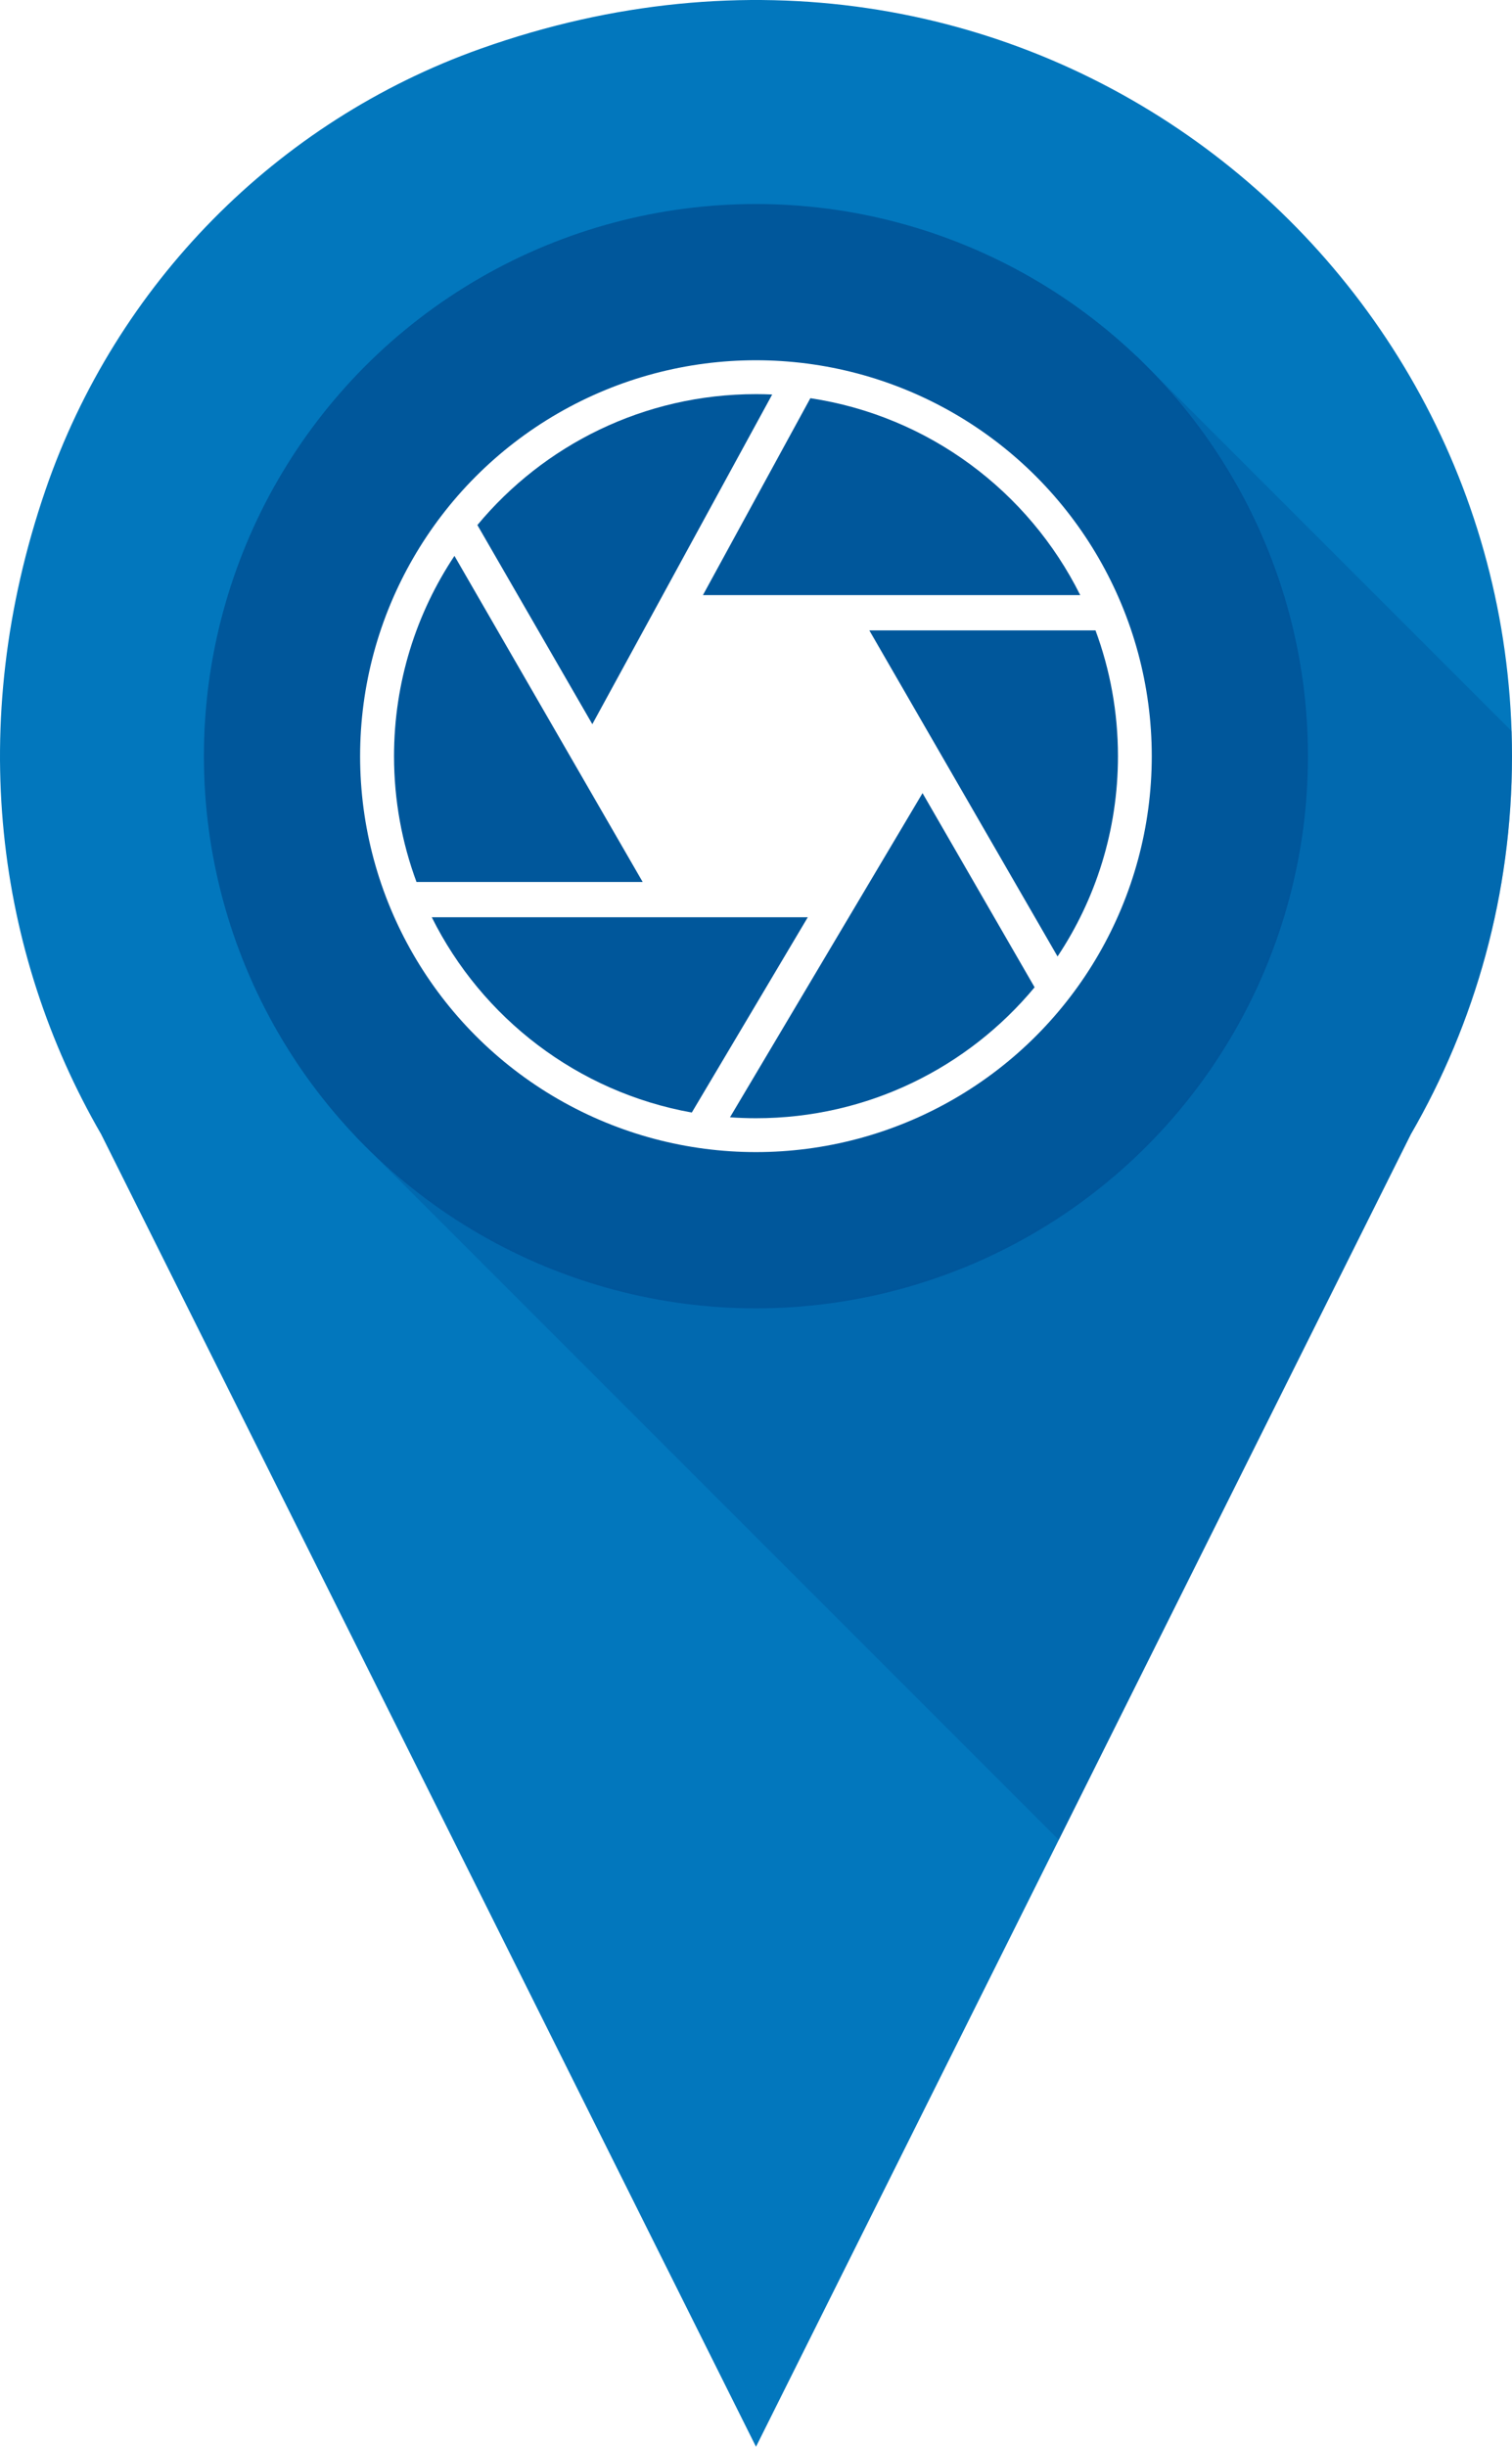
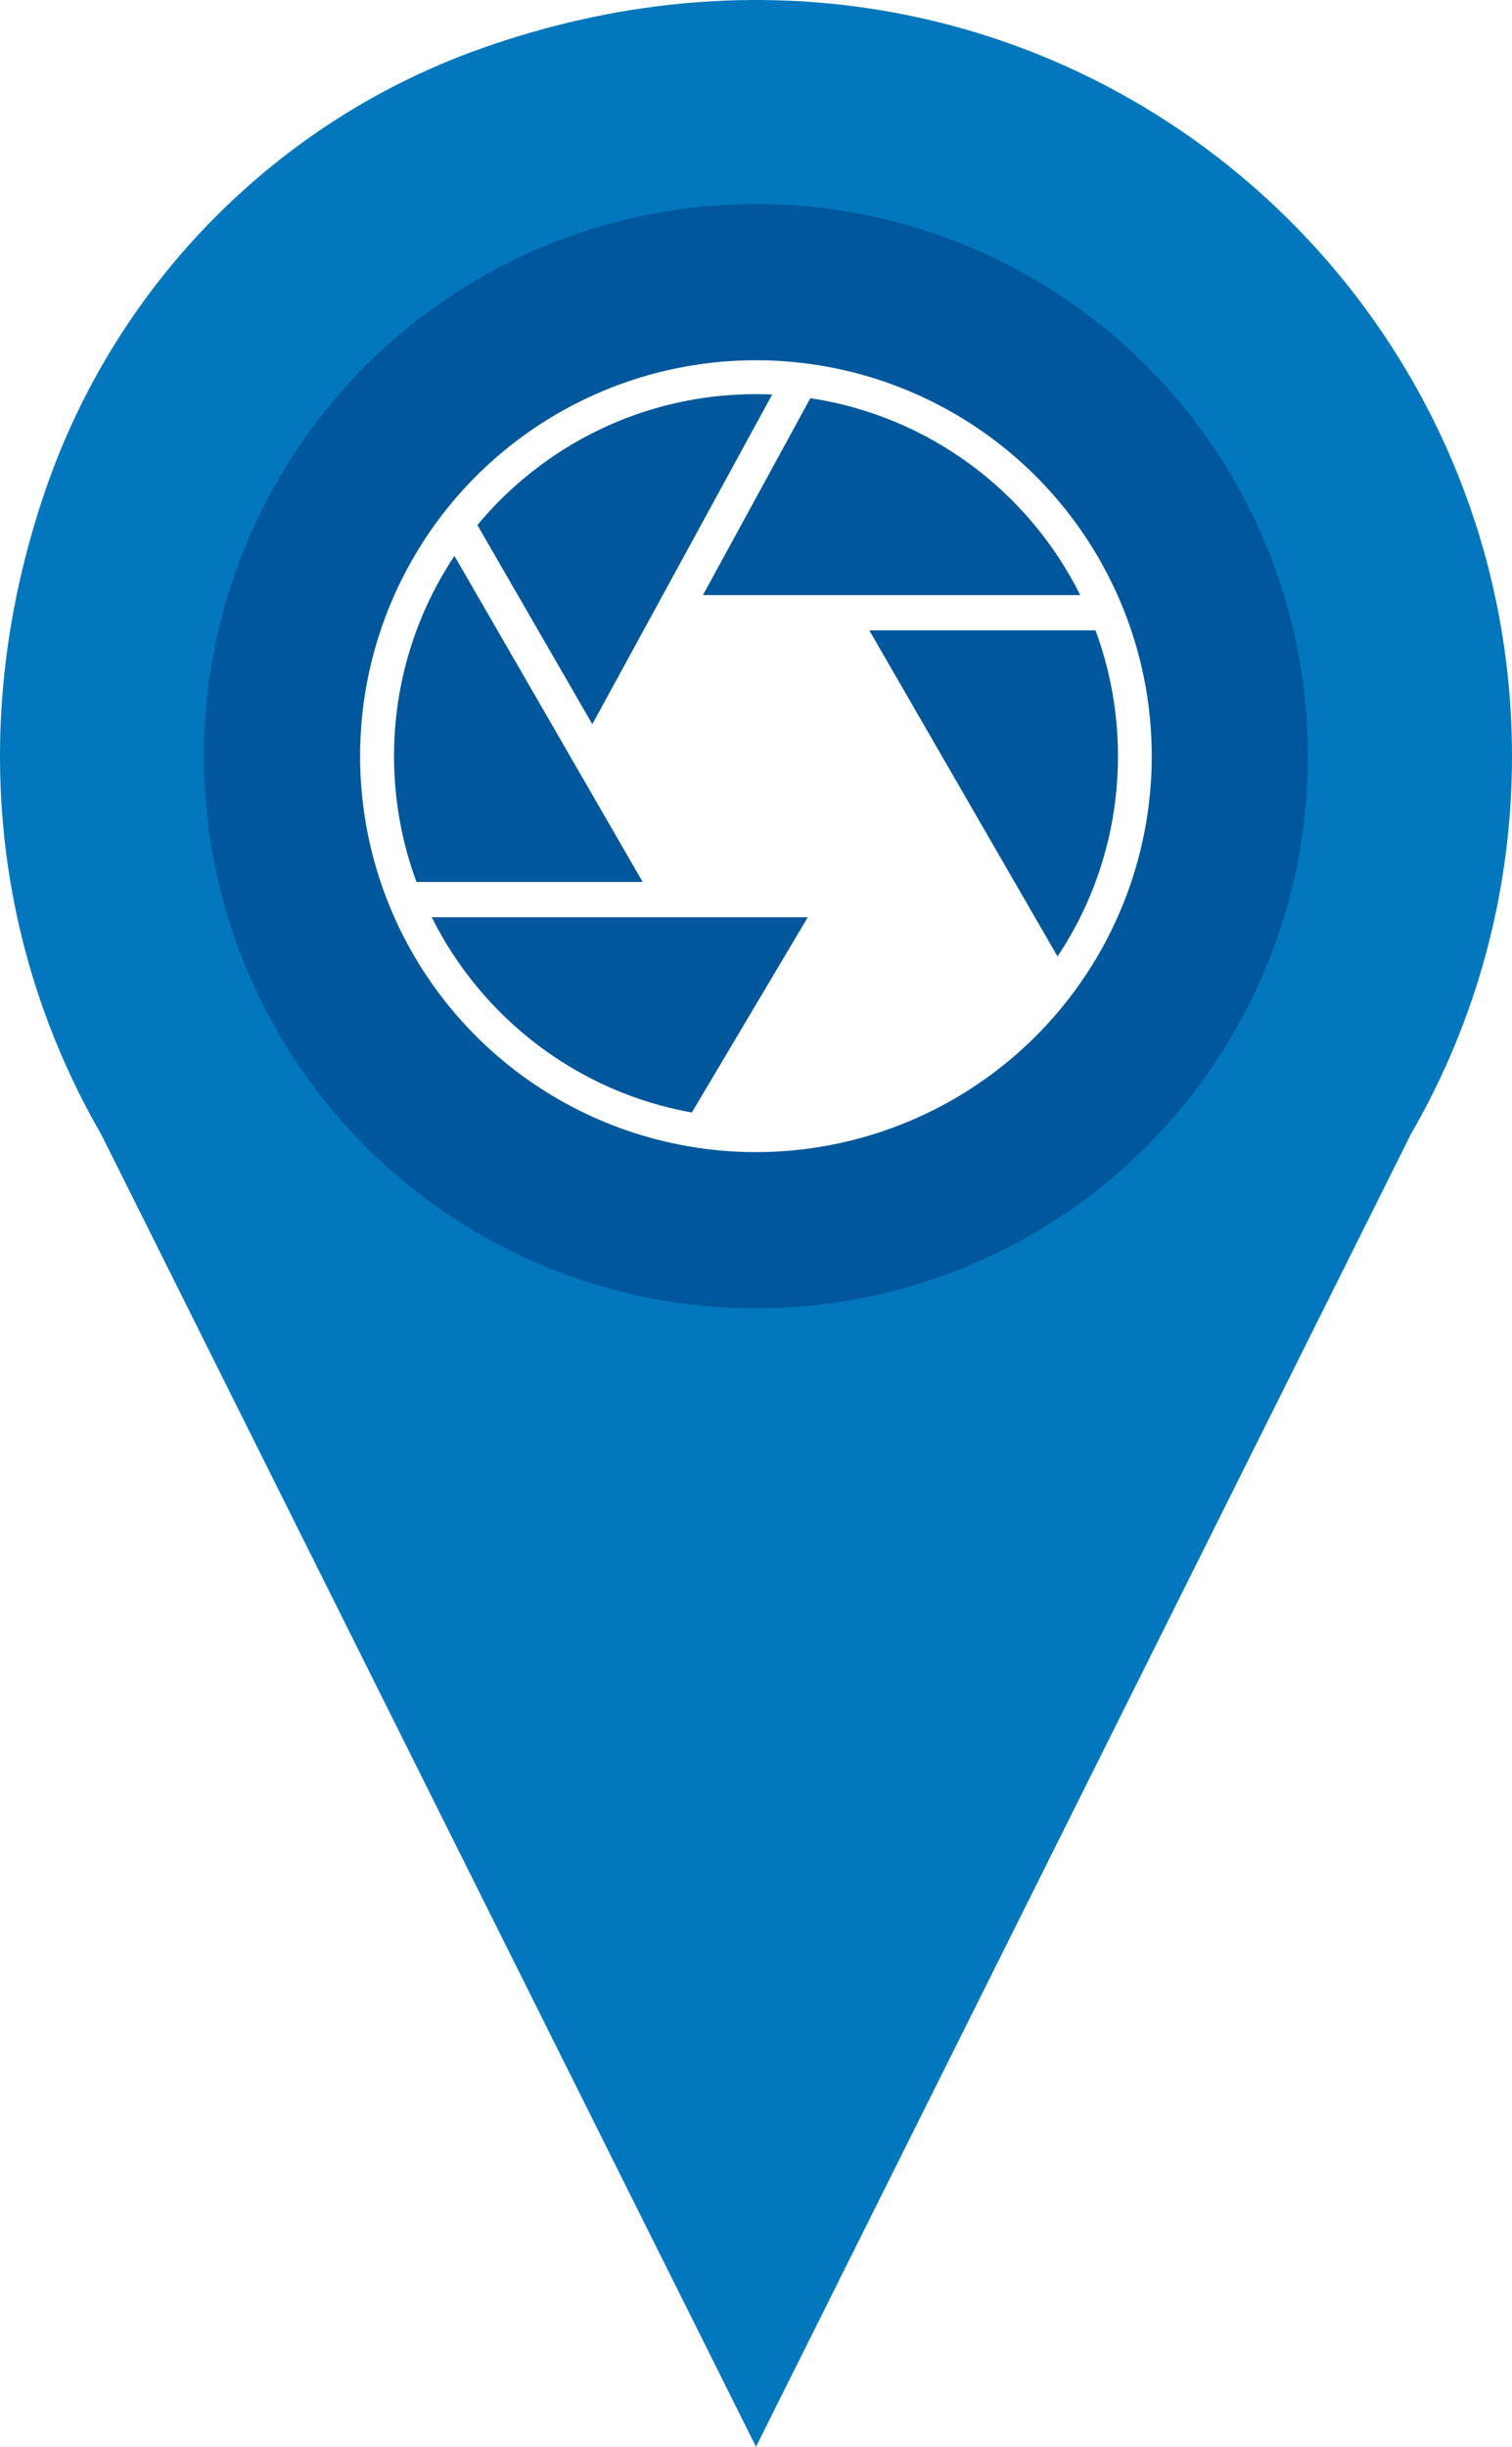
<svg xmlns="http://www.w3.org/2000/svg" version="1.1" id="Round" x="0px" y="0px" viewBox="0 0 387.193 626.415" style="enable-background:new 0 0 387.193 626.415;" xml:space="preserve">
  <path id="XMLID_40_" style="fill:#0277BD;" d="M123.156,12.441C70.758,31.039,29.704,72.846,11.651,125.435  C-9.045,185.723-0.868,244.113,25.907,290.397l167.689,336.018l167.689-336.018c16.474-28.477,25.907-61.536,25.907-96.801  C387.193,63.901,259.657-36.008,123.156,12.441z M238.216,286.615c-90.13,38.563-176.201-47.508-137.638-137.638  c9.297-21.729,26.67-39.102,48.399-48.399c90.13-38.563,176.201,47.508,137.638,137.638  C277.318,259.945,259.945,277.318,238.216,286.615z" />
  <g id="XMLID_285_">
    <path id="XMLID_291_" style="fill:#00579B;" d="M151.683,185.406l46.059-84.404c-1.375-0.061-2.756-0.097-4.146-0.097   c-28.696,0-54.345,13.042-71.347,33.52L151.683,185.406z" />
    <path id="XMLID_290_" style="fill:#00579B;" d="M270.817,244.875c9.772-14.686,15.471-32.316,15.471-51.279   c0-11.324-2.034-22.172-5.751-32.203h-57.918L270.817,244.875z" />
    <path id="XMLID_289_" style="fill:#00579B;" d="M180.006,152.361h96.619c-13.202-26.53-38.739-45.84-69.108-50.415L180.006,152.361   z" />
    <path id="XMLID_288_" style="fill:#00579B;" d="M206.86,234.832h-96.292c12.835,25.793,37.328,44.764,66.587,50.001L206.86,234.832   z" />
-     <path id="XMLID_287_" style="fill:#00579B;" d="M236.243,203.057l-49.304,82.99c2.199,0.156,4.418,0.24,6.657,0.24   c28.696,0,54.345-13.042,71.347-33.52L236.243,203.057z" />
    <path id="XMLID_286_" style="fill:#00579B;" d="M164.574,225.799l-48.198-83.481c-9.772,14.686-15.471,32.316-15.471,51.279   c0,11.324,2.034,22.172,5.751,32.203H164.574z" />
  </g>
  <circle id="XMLID_43_" style="fill:none;stroke:#00579B;stroke-width:40;stroke-miterlimit:10;" cx="193.579" cy="193.596" r="121.364" />
-   <path id="XMLID_283_" style="opacity:0.4;fill:#00579B;" d="M290.505,91.661c26.944,25.624,43.742,61.817,43.742,101.935  c0,77.679-62.971,140.651-140.651,140.651c-40.118,0-76.312-16.798-101.935-43.742l-0.538,0.538L271.131,471.05l90.154-180.653  c16.474-28.477,25.907-61.536,25.907-96.801c0-2.153-0.041-4.297-0.11-6.434l-96.039-96.039L290.505,91.661z" />
</svg>